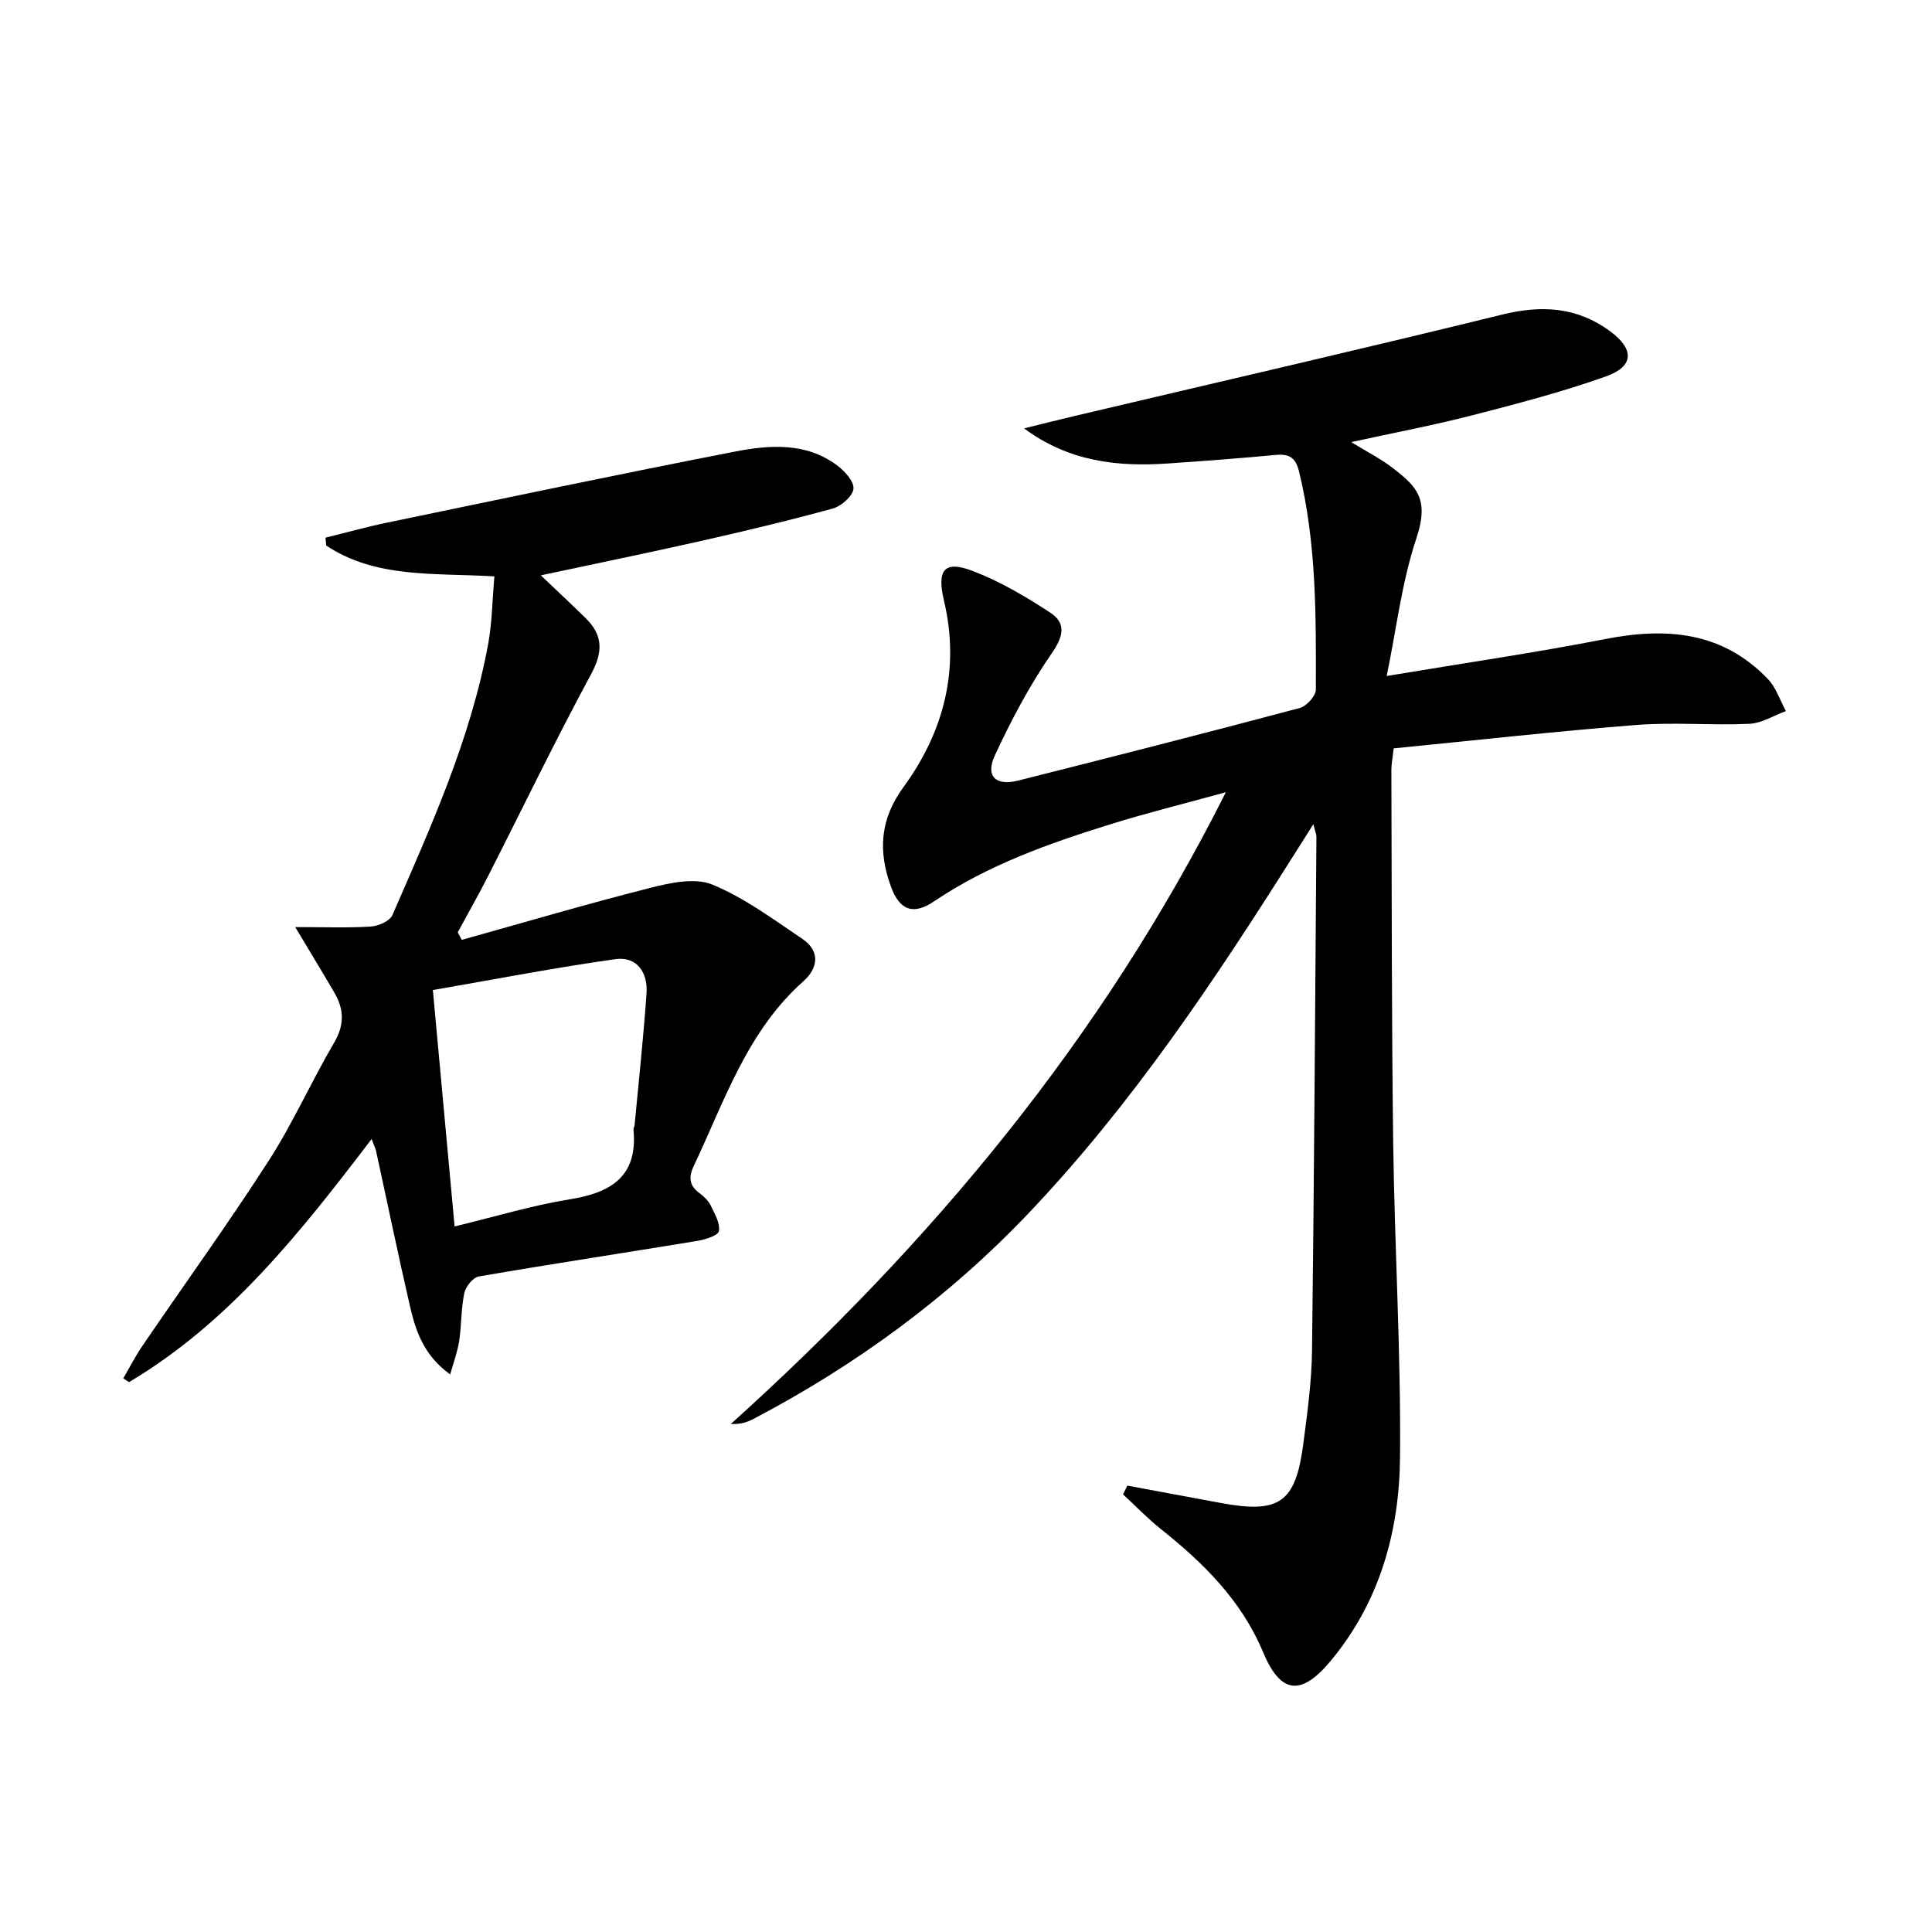
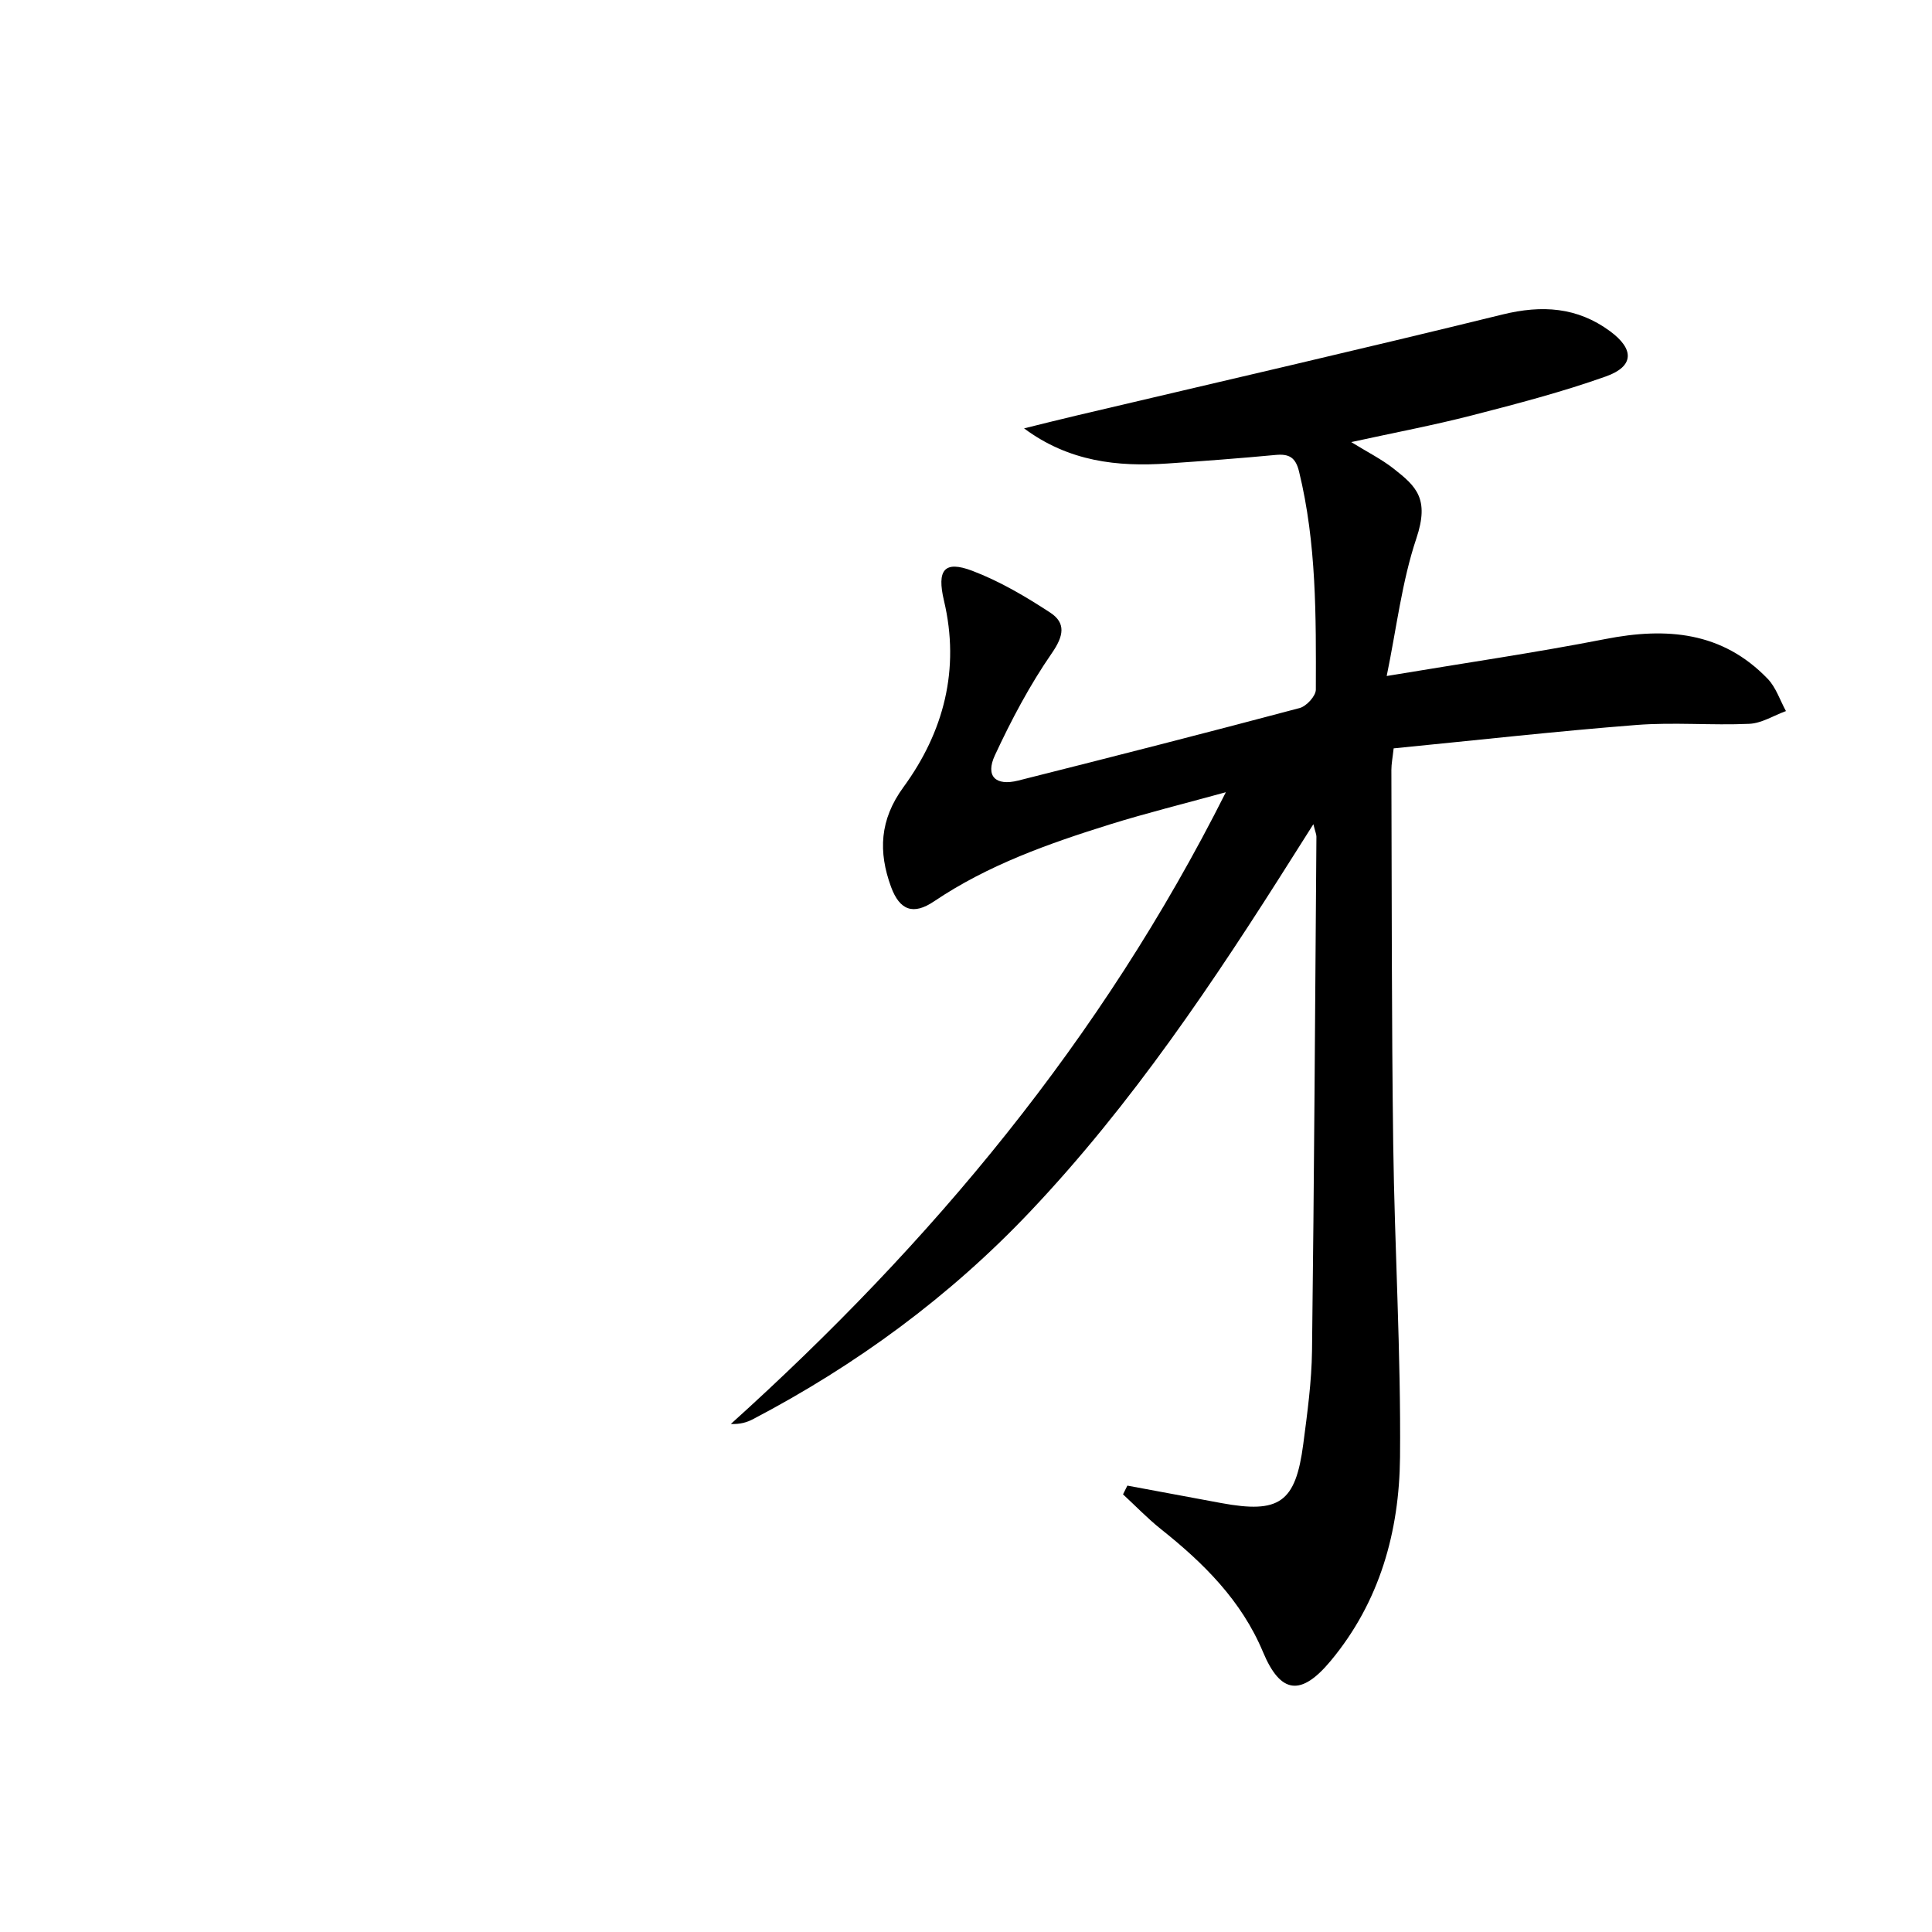
<svg xmlns="http://www.w3.org/2000/svg" enable-background="new 0 0 400 400" viewBox="0 0 400 400">
  <path d="m233.41 307.58c6.47 1.2 12.94 2.41 19.42 3.61 12.08 2.23 15.41-.09 17-12.23.84-6.42 1.73-12.89 1.81-19.34.44-35.47.64-70.94.91-106.41 0-.46-.22-.92-.63-2.57-1.7 2.68-2.94 4.64-4.18 6.6-16.36 25.91-33.36 51.35-54.54 73.69-16.64 17.55-35.88 31.66-57.27 42.88-1.27.67-2.67 1.09-4.62 1.01 41.44-37.37 76.68-79.42 102.49-130.8-8.86 2.44-16.51 4.33-24.02 6.67-12.7 3.97-25.22 8.39-36.4 15.93-4.3 2.9-7.11 1.86-8.9-3-2.65-7.24-2.38-13.88 2.56-20.64 8.37-11.45 11.76-24.43 8.4-38.62-1.5-6.35.03-8.4 5.89-6.17 5.66 2.15 11.01 5.31 16.1 8.64 3.3 2.16 2.81 4.83.35 8.39-4.58 6.62-8.4 13.84-11.8 21.16-2.01 4.33.15 6.4 4.82 5.23 19.46-4.9 38.89-9.86 58.28-15.02 1.41-.37 3.35-2.49 3.35-3.81.04-15.12.16-30.26-3.47-45.13-.71-2.93-2.03-3.72-4.84-3.46-7.44.7-14.89 1.26-22.35 1.77-10.4.71-20.45-.37-29.75-7.27 3.66-.9 7.32-1.83 10.99-2.69 29.37-6.93 58.78-13.69 88.08-20.89 8.15-2 15.46-1.54 22.25 3.46 5.06 3.73 5 7.28-.84 9.36-9.04 3.22-18.37 5.65-27.67 8.05-7.99 2.06-16.12 3.59-25.07 5.55 3.38 2.09 6.31 3.55 8.83 5.54 4.56 3.6 7.43 6.13 4.65 14.41-3 8.95-4.09 18.55-6.14 28.48 16.16-2.7 30.77-4.82 45.25-7.65 12.66-2.48 24.22-1.56 33.64 8.24 1.71 1.78 2.54 4.43 3.77 6.67-2.53.92-5.03 2.53-7.6 2.64-7.78.35-15.63-.37-23.38.24-16.7 1.31-33.35 3.18-50.24 4.84-.21 1.94-.47 3.2-.47 4.47.09 25.82.04 51.65.38 77.46.29 21.62 1.61 43.24 1.41 64.85-.15 15.34-4.17 29.91-14.36 42.15-6.11 7.34-10.36 6.9-14.01-1.84-4.46-10.66-12.3-18.42-21.13-25.44-2.77-2.21-5.24-4.79-7.85-7.2.3-.6.6-1.2.9-1.81z" />
-   <path d="m102.36 119.33c-12.52-.74-24.53.45-34.82-6.38-.05-.54-.1-1.08-.15-1.63 4.19-1.03 8.36-2.2 12.58-3.08 24.05-4.98 48.08-10.06 72.18-14.74 7.17-1.39 14.67-1.96 21.12 2.82 1.59 1.18 3.58 3.35 3.43 4.87-.15 1.53-2.52 3.61-4.3 4.1-9.1 2.5-18.29 4.68-27.49 6.76-10.67 2.41-21.4 4.6-32.94 7.07 3.47 3.31 6.44 6.06 9.32 8.9 3.59 3.54 3.56 6.99 1.08 11.58-7.42 13.73-14.2 27.81-21.28 41.72-2.01 3.95-4.21 7.8-6.32 11.7.28.52.56 1.05.83 1.57 13.01-3.63 25.97-7.46 39.05-10.77 4.14-1.05 9.22-2.16 12.82-.68 6.64 2.73 12.61 7.18 18.64 11.24 3.82 2.57 3.23 6.12.2 8.8-11.66 10.37-16.31 24.8-22.69 38.25-1.1 2.32-.92 4.02 1.18 5.58.92.68 1.85 1.56 2.34 2.57.83 1.7 2 3.7 1.69 5.32-.18.95-2.89 1.75-4.56 2.03-15.05 2.48-30.13 4.76-45.15 7.35-1.2.21-2.71 2.1-2.99 3.44-.68 3.23-.57 6.61-1.06 9.9-.32 2.17-1.12 4.27-1.86 6.94-5.46-3.93-7.14-8.96-8.33-14.13-2.46-10.67-4.67-21.39-7.01-32.08-.13-.6-.42-1.17-.93-2.53-14.76 19.37-29.45 37.98-50.22 50.33-.4-.26-.8-.51-1.2-.77 1.33-2.28 2.53-4.65 4.02-6.82 8.71-12.77 17.77-25.31 26.13-38.3 5.02-7.8 8.81-16.39 13.52-24.41 2.14-3.65 2.05-6.86.08-10.26-2.39-4.11-4.87-8.17-8.15-13.65 5.98 0 10.83.2 15.66-.11 1.58-.1 3.93-1.14 4.47-2.38 7.95-18.26 16.21-36.45 19.84-56.22.79-4.37.83-8.87 1.27-13.9zm-8.24 134.59c8.44-2.03 16.05-4.36 23.83-5.61 8.58-1.38 14.12-4.73 13.21-14.43-.03-.31.2-.64.23-.97.85-9.09 1.84-18.17 2.47-27.28.29-4.26-1.99-7.67-6.43-7.05-12.43 1.74-24.77 4.14-37.81 6.4 1.52 16.53 2.97 32.33 4.5 48.94z" />
</svg>